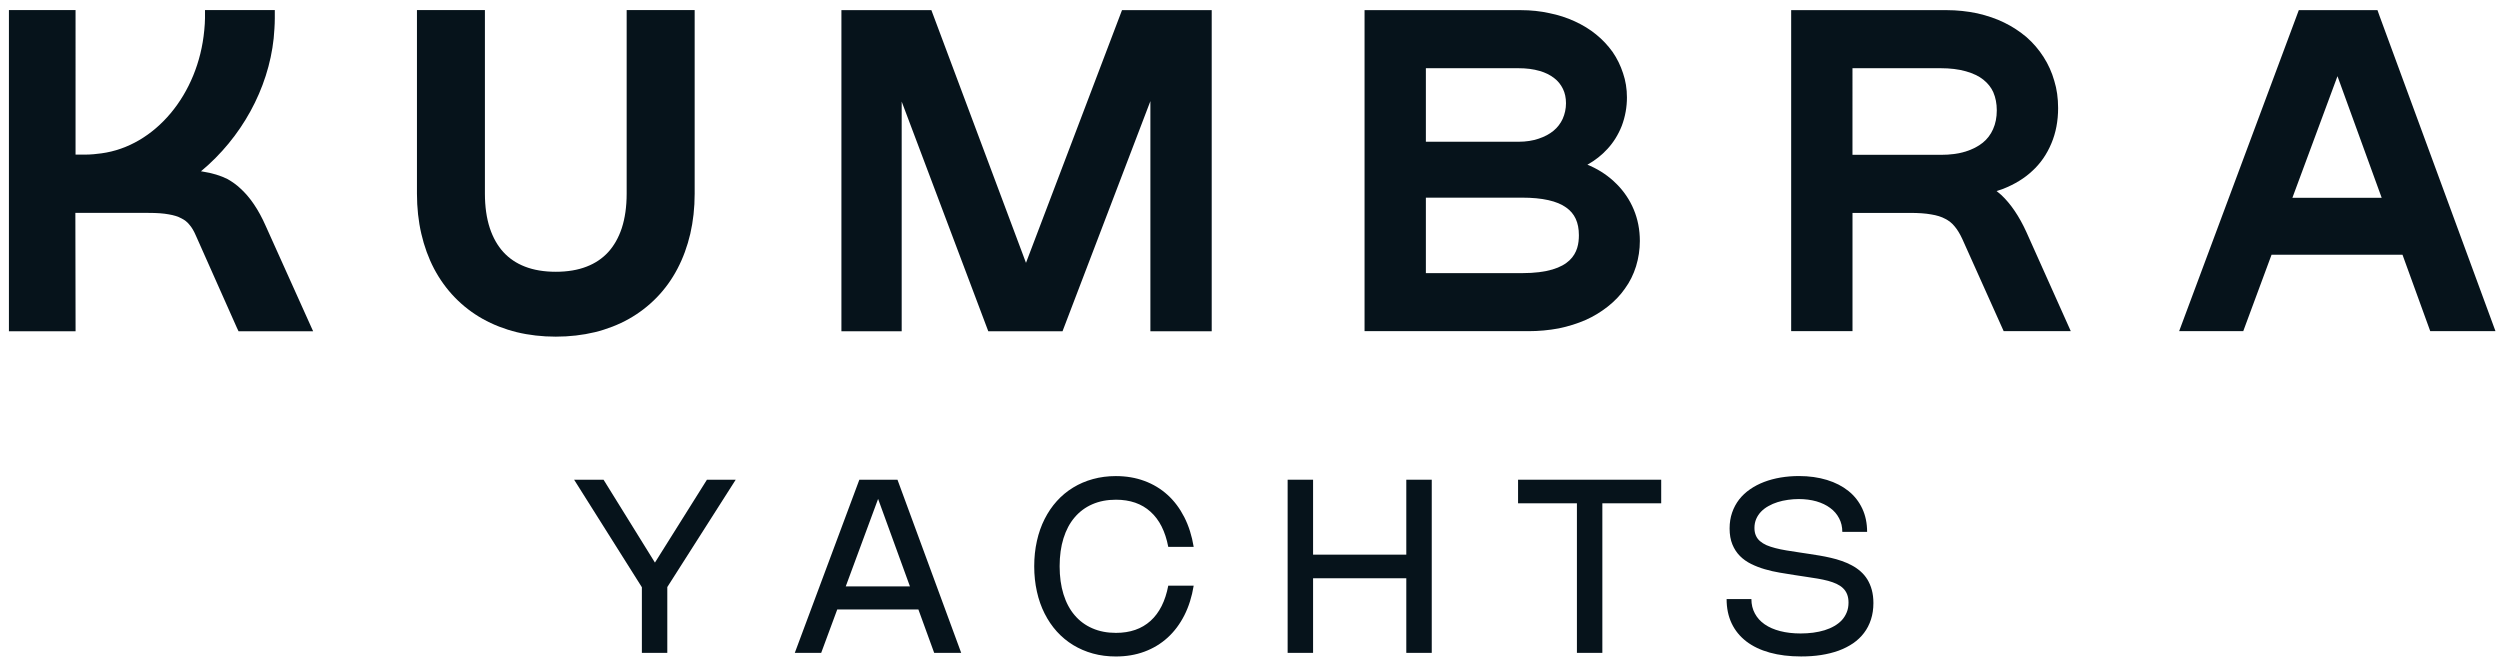
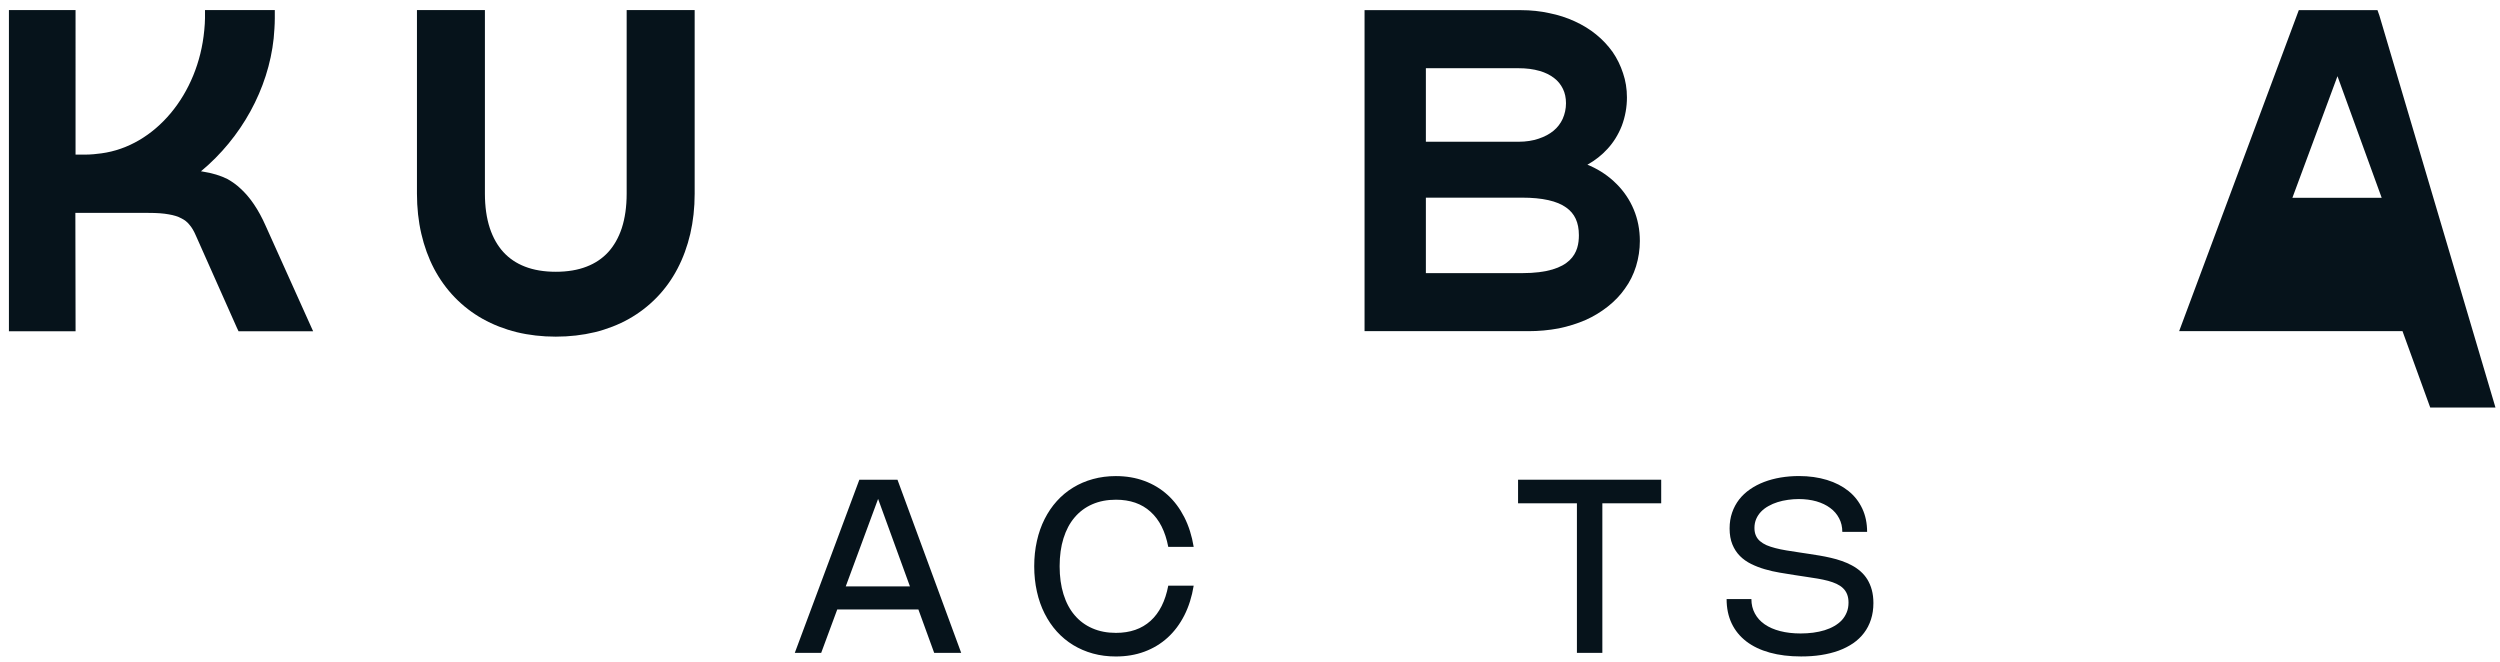
<svg xmlns="http://www.w3.org/2000/svg" version="1.1" id="Capa_1" x="0px" y="0px" width="200px" height="53px" viewBox="0 0 200 53" enable-background="new 0 0 200 53" xml:space="preserve">
-   <polygon fill="#06131B" points="58.857,38.377 53.384,46.964 53.384,52.229 51.35,52.229 51.35,46.978 45.929,38.377 48.284,38.377   52.395,45.007 56.555,38.377 " />
  <path fill="#06131B" d="M63.584,52.228l5.164-13.851h3.05l5.097,13.851h-2.161l-1.263-3.472H66.98l-1.284,3.472H63.584z   M72.796,46.914l-2.548-7.002l-2.589,7.002H72.796z" />
  <path fill="#06131B" d="M84.771,45.301c0,0.834,0.103,1.579,0.308,2.239c0.205,0.66,0.5,1.218,0.889,1.673  c0.387,0.458,0.859,0.808,1.416,1.05c0.558,0.246,1.186,0.367,1.888,0.367c1.137,0,2.06-0.319,2.77-0.959  c0.711-0.643,1.184-1.582,1.419-2.82h2.034c-0.145,0.889-0.394,1.678-0.749,2.379c-0.358,0.701-0.803,1.296-1.339,1.783  c-0.534,0.486-1.152,0.859-1.85,1.118c-0.697,0.261-1.461,0.387-2.291,0.387c-0.646,0-1.255-0.077-1.83-0.235  c-0.574-0.158-1.104-0.388-1.587-0.681c-0.483-0.297-0.917-0.656-1.3-1.078c-0.384-0.426-0.71-0.906-0.98-1.442  c-0.27-0.532-0.477-1.118-0.617-1.755c-0.143-0.635-0.215-1.311-0.215-2.025c0-0.716,0.072-1.39,0.215-2.025  c0.141-0.635,0.347-1.221,0.617-1.754c0.27-0.535,0.596-1.015,0.98-1.439c0.383-0.424,0.817-0.783,1.3-1.078  c0.483-0.296,1.013-0.524,1.587-0.681c0.575-0.158,1.184-0.238,1.83-0.238c0.83,0,1.594,0.13,2.291,0.389  c0.698,0.258,1.315,0.631,1.85,1.117c0.537,0.487,0.981,1.082,1.339,1.785c0.355,0.699,0.604,1.49,0.749,2.374h-2.034  c-0.235-1.236-0.708-2.175-1.419-2.813c-0.71-0.644-1.633-0.962-2.77-0.962c-0.702,0-1.33,0.121-1.888,0.365  c-0.557,0.242-1.028,0.595-1.416,1.052c-0.388,0.455-0.684,1.013-0.889,1.671C84.873,43.723,84.771,44.471,84.771,45.301" />
-   <polygon fill="#06131B" points="114.54,52.229 112.504,52.229 112.504,46.261 105.046,46.261 105.046,52.229 103.011,52.229   103.011,38.377 105.046,38.377 105.046,44.372 112.504,44.372 112.504,38.377 114.54,38.377 " />
  <polygon fill="#06131B" points="132.896,40.264 128.188,40.264 128.188,52.229 126.153,52.229 126.153,40.264 121.445,40.264   121.445,38.377 132.896,38.377 " />
  <path fill="#06131B" d="M143.91,38.083c0.825,0,1.574,0.107,2.248,0.313c0.671,0.205,1.242,0.5,1.721,0.885  c0.477,0.383,0.844,0.853,1.103,1.406c0.259,0.552,0.387,1.175,0.387,1.864h-1.984c0-0.404-0.085-0.769-0.257-1.089  c-0.169-0.324-0.404-0.6-0.714-0.826c-0.306-0.23-0.673-0.402-1.101-0.529c-0.428-0.119-0.901-0.183-1.415-0.183  c-0.289,0-0.577,0.022-0.863,0.063c-0.288,0.039-0.562,0.101-0.823,0.182c-0.262,0.082-0.506,0.185-0.73,0.314  c-0.229,0.125-0.424,0.272-0.592,0.445c-0.165,0.17-0.295,0.363-0.391,0.582c-0.095,0.219-0.143,0.459-0.143,0.723  c0,0.234,0.036,0.438,0.114,0.609c0.073,0.173,0.186,0.323,0.328,0.447c0.145,0.125,0.32,0.234,0.527,0.327  c0.209,0.088,0.446,0.167,0.71,0.234c0.266,0.07,0.558,0.13,0.877,0.183c0.32,0.054,0.663,0.106,1.027,0.16l0.717,0.108  c0.293,0.046,0.594,0.095,0.898,0.142c0.304,0.053,0.608,0.11,0.908,0.182c0.301,0.068,0.591,0.152,0.877,0.252  c0.284,0.097,0.553,0.215,0.807,0.352c0.254,0.134,0.486,0.295,0.697,0.48c0.212,0.187,0.394,0.399,0.546,0.646  c0.149,0.245,0.269,0.521,0.354,0.833s0.13,0.664,0.13,1.057c0,0.479-0.066,0.918-0.196,1.315c-0.129,0.402-0.315,0.759-0.555,1.074  c-0.238,0.316-0.53,0.594-0.871,0.828c-0.345,0.234-0.729,0.431-1.159,0.589c-0.43,0.156-0.898,0.272-1.402,0.351  c-0.506,0.079-1.04,0.114-1.604,0.114c-0.932,0-1.764-0.102-2.504-0.307c-0.737-0.204-1.361-0.503-1.874-0.895  c-0.51-0.394-0.904-0.873-1.174-1.442c-0.271-0.573-0.405-1.219-0.405-1.949h1.983c0,0.434,0.093,0.815,0.278,1.156  c0.184,0.344,0.445,0.633,0.786,0.868c0.345,0.239,0.758,0.418,1.24,0.541c0.486,0.126,1.03,0.189,1.633,0.189  c0.346,0,0.681-0.022,1.006-0.063c0.323-0.044,0.629-0.109,0.912-0.195c0.286-0.09,0.545-0.2,0.779-0.337  c0.232-0.133,0.435-0.291,0.603-0.471c0.167-0.185,0.297-0.392,0.391-0.626c0.096-0.231,0.142-0.491,0.142-0.779  c0-0.253-0.039-0.476-0.113-0.664c-0.077-0.19-0.185-0.353-0.327-0.487c-0.143-0.139-0.314-0.251-0.513-0.345  c-0.201-0.093-0.427-0.175-0.679-0.243c-0.254-0.065-0.525-0.126-0.818-0.176c-0.296-0.051-0.605-0.099-0.935-0.146l-0.902-0.137  c-0.393-0.062-0.799-0.126-1.21-0.196c-0.413-0.07-0.813-0.16-1.198-0.274c-0.388-0.112-0.751-0.253-1.094-0.421  c-0.34-0.169-0.64-0.379-0.895-0.636c-0.256-0.258-0.458-0.565-0.605-0.924c-0.149-0.362-0.224-0.788-0.224-1.278  c0-0.461,0.067-0.886,0.202-1.274c0.134-0.387,0.322-0.734,0.562-1.047c0.242-0.309,0.534-0.581,0.87-0.813  c0.341-0.237,0.718-0.433,1.127-0.589s0.852-0.274,1.319-0.354C142.918,38.125,143.406,38.083,143.91,38.083" />
-   <polygon fill="#06131B" points="82.079,21.028 74.511,0.813 67.313,0.813 67.313,26.5 72.135,26.5 72.135,8.127 79.062,26.5   85.002,26.5 92.031,8.09 92.031,26.5 96.937,26.5 96.937,0.813 89.76,0.813 " />
  <path fill="#06131B" d="M19.218,15.063c-0.286-0.269-0.62-0.511-1.006-0.732c-0.561-0.285-1.234-0.487-1.997-0.606  c-0.046-0.008-0.09-0.014-0.138-0.021c3.232-2.684,5.387-6.584,5.817-10.632c0.042-0.496,0.09-1.059,0.09-1.616v-0.65H16.4v0.65  c0,0.299-0.025,0.591-0.058,0.963c-0.476,5.138-3.943,9.279-8.239,9.85c-0.356,0.049-0.831,0.101-1.329,0.101h-0.73V0.806H0.714  v25.696h5.332l-0.017-9.47h5.847c0.692,0,1.205,0.038,1.624,0.117c0.404,0.067,0.739,0.17,1.006,0.316  c0.265,0.13,0.473,0.293,0.645,0.51c0.186,0.206,0.361,0.504,0.526,0.888l3.272,7.354l0.135,0.286h5.967l-3.799-8.44  C20.682,16.77,19.996,15.761,19.218,15.063" />
  <path fill="#06131B" d="M50.133,15.491c0,1.036-0.132,1.965-0.391,2.76c-0.253,0.761-0.618,1.406-1.087,1.92  c-0.464,0.505-1.042,0.895-1.723,1.157c-0.699,0.275-1.531,0.414-2.468,0.414c-0.938,0-1.769-0.139-2.472-0.414  c-0.678-0.262-1.255-0.651-1.718-1.157c-0.469-0.511-0.834-1.156-1.088-1.92c-0.26-0.792-0.393-1.722-0.393-2.76V0.806h-5.437  v14.686c0,1.132,0.118,2.213,0.35,3.211c0.23,1.002,0.574,1.941,1.018,2.792c0.454,0.859,1.014,1.633,1.66,2.298  c0.651,0.674,1.402,1.253,2.234,1.72c0.83,0.463,1.744,0.82,2.72,1.061c0.979,0.238,2.03,0.358,3.126,0.358  c1.097,0,2.147-0.121,3.129-0.358c0.972-0.24,1.887-0.596,2.717-1.061c0.827-0.467,1.579-1.044,2.233-1.72  c0.655-0.674,1.212-1.448,1.657-2.301c0.445-0.847,0.789-1.786,1.023-2.79c0.231-1.002,0.35-2.079,0.35-3.21V0.806h-5.44V15.491z" />
  <path fill="#06131B" d="M129.318,14.708h-0.003c-0.595-0.598-1.295-1.077-2.079-1.429c-0.08-0.035-0.162-0.068-0.243-0.102  c0.618-0.348,1.156-0.771,1.59-1.25c0.487-0.521,0.88-1.147,1.164-1.871c0.271-0.727,0.408-1.486,0.408-2.262  c0-0.686-0.106-1.339-0.312-1.938c-0.197-0.608-0.476-1.178-0.833-1.698c-0.383-0.531-0.816-0.993-1.326-1.405  c-0.496-0.405-1.053-0.746-1.705-1.047c-0.636-0.293-1.319-0.513-2.026-0.653c-0.715-0.159-1.483-0.241-2.281-0.241h-12.508v25.681  h13.11c0.823,0,1.638-0.074,2.43-0.223c0.77-0.159,1.488-0.386,2.135-0.668c0.626-0.274,1.227-0.639,1.784-1.077  c0.548-0.431,1.012-0.917,1.374-1.441c0.385-0.526,0.682-1.125,0.886-1.779c0.203-0.666,0.305-1.347,0.305-2.026  c0-0.894-0.163-1.742-0.489-2.519C130.383,16,129.918,15.308,129.318,14.708 M114.07,15.812h7.695c1.621,0,2.808,0.266,3.53,0.791  c0.684,0.478,1.016,1.203,1.016,2.211c0,1.305-0.471,3.037-4.546,3.037h-7.695V15.812z M125.014,9.51  c-0.168,0.366-0.419,0.694-0.729,0.948c-0.319,0.266-0.721,0.479-1.193,0.636c-0.465,0.161-1.015,0.245-1.587,0.245h-7.435V5.457  h7.401c0.635,0,1.204,0.072,1.703,0.219c0.444,0.126,0.838,0.32,1.166,0.577c0.3,0.229,0.529,0.515,0.695,0.859  c0.159,0.321,0.244,0.708,0.244,1.147C125.28,8.694,125.188,9.116,125.014,9.51" />
-   <path fill="#06131B" d="M160.1,15.594l-0.005-0.003c-0.119-0.107-0.244-0.212-0.368-0.307c0.159-0.051,0.332-0.106,0.514-0.172  c0.936-0.369,1.724-0.853,2.34-1.435c0.651-0.59,1.169-1.336,1.535-2.218c0.354-0.84,0.533-1.787,0.533-2.813  c0-0.791-0.103-1.524-0.306-2.178c-0.192-0.678-0.48-1.321-0.858-1.908c-0.375-0.587-0.83-1.122-1.361-1.587  c-0.542-0.458-1.145-0.853-1.795-1.169c-0.629-0.309-1.349-0.554-2.148-0.738c-0.807-0.168-1.631-0.254-2.442-0.254h-12.446v25.681  h4.907v-9.46h4.574c0.729,0,1.268,0.039,1.709,0.119c0.458,0.073,0.839,0.191,1.138,0.356c0.285,0.143,0.527,0.336,0.743,0.596  c0.223,0.263,0.423,0.592,0.614,1.002l3.315,7.387h5.369l-3.556-7.938C161.535,17.301,160.857,16.304,160.1,15.594 M148.198,5.457  h7.06c0.757,0,1.438,0.083,2.023,0.25c0.583,0.168,1.036,0.385,1.384,0.665c0.361,0.289,0.629,0.627,0.796,1  c0.189,0.439,0.282,0.914,0.282,1.457c0,0.563-0.101,1.069-0.298,1.506c-0.186,0.422-0.465,0.792-0.816,1.077  c-0.368,0.299-0.836,0.541-1.388,0.714c-0.565,0.174-1.227,0.261-1.97,0.261h-7.073V5.457z" />
-   <path fill="#06131B" d="M190.354,1.252l-0.156-0.441h-6.293l-9.573,25.681h5.128l2.264-6.113H192.2l2.219,6.113h5.219L190.354,1.252  z M190.534,15.822h-7.142l3.606-9.727L190.534,15.822z" />
+   <path fill="#06131B" d="M190.354,1.252l-0.156-0.441h-6.293l-9.573,25.681h5.128H192.2l2.219,6.113h5.219L190.354,1.252  z M190.534,15.822h-7.142l3.606-9.727L190.534,15.822z" />
</svg>